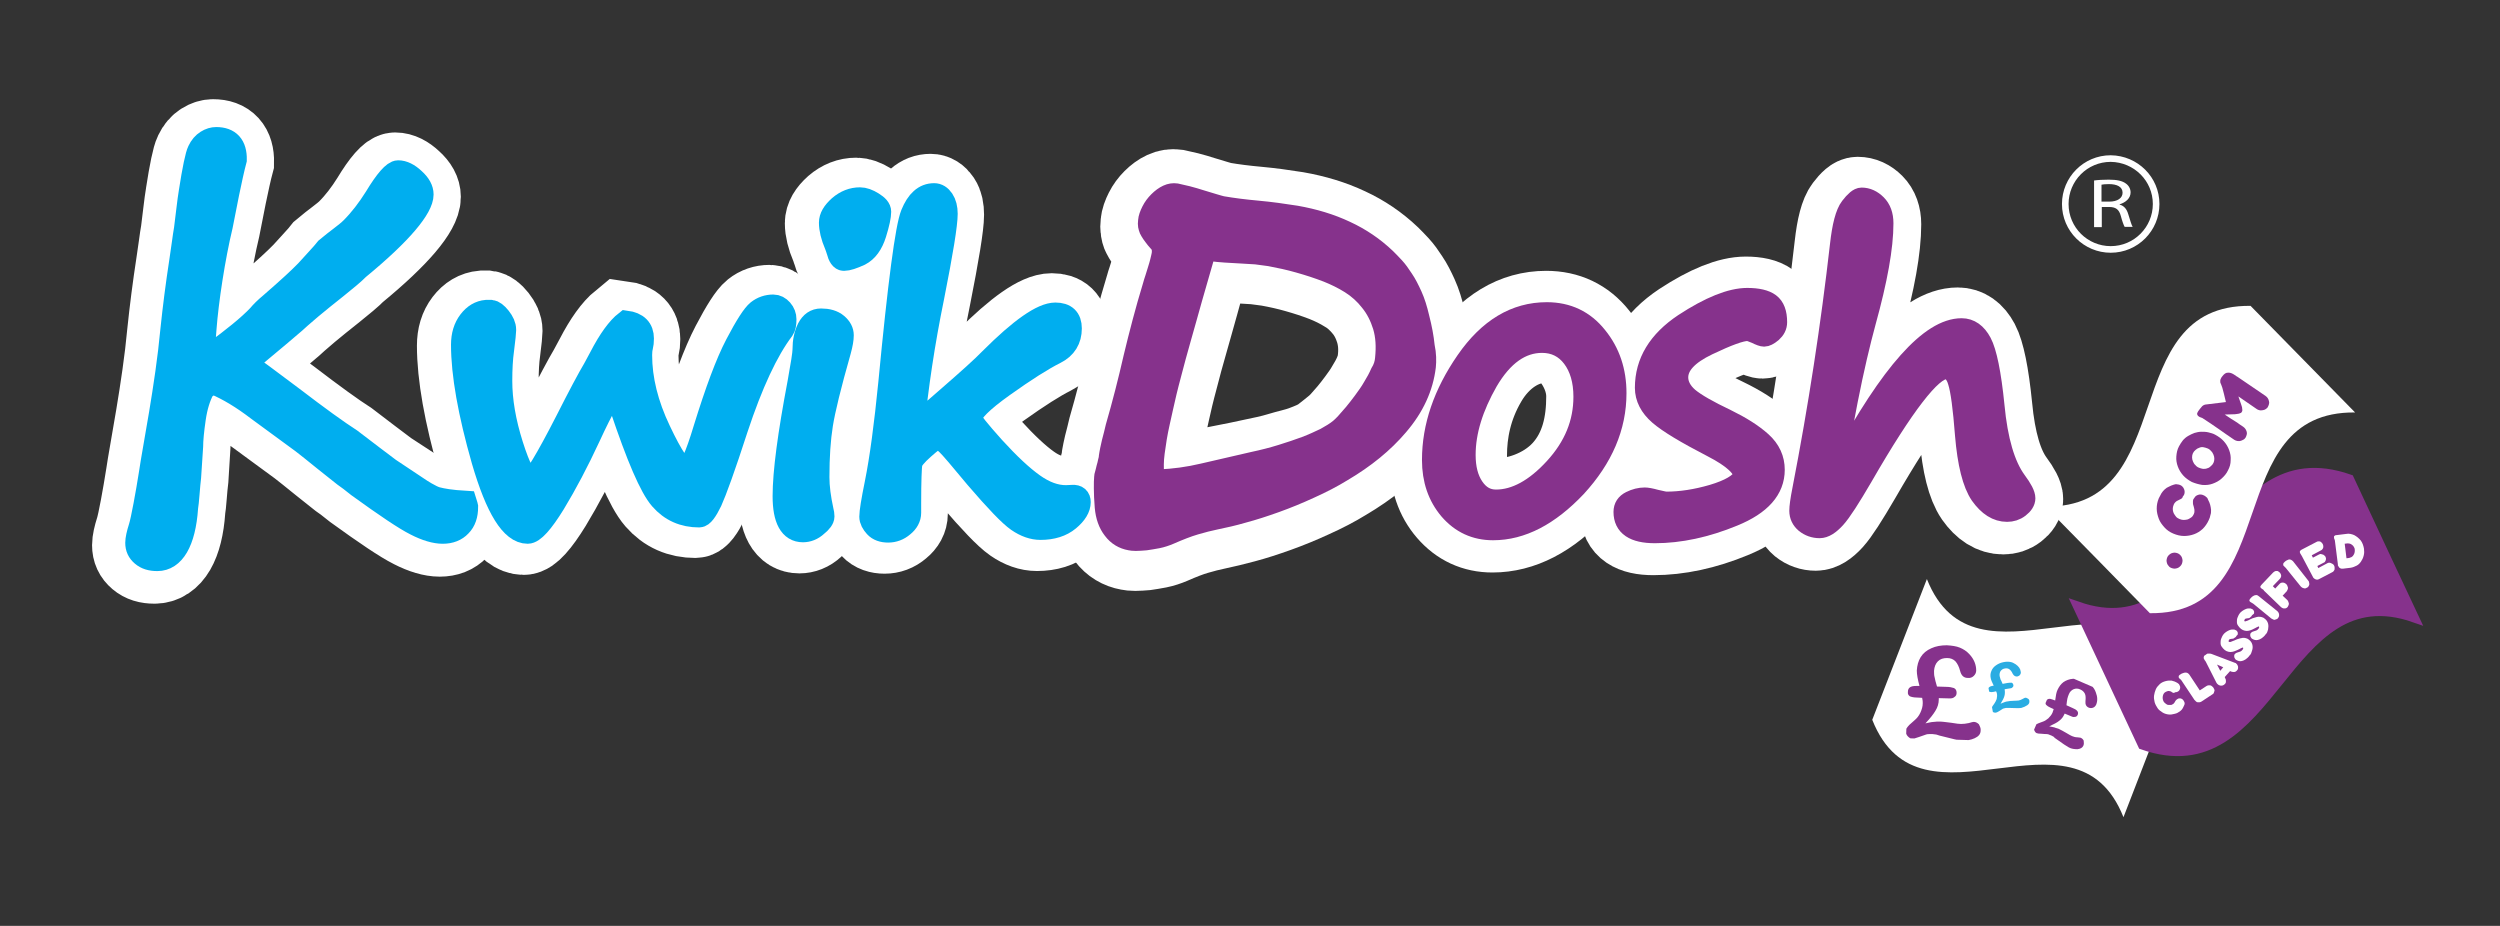
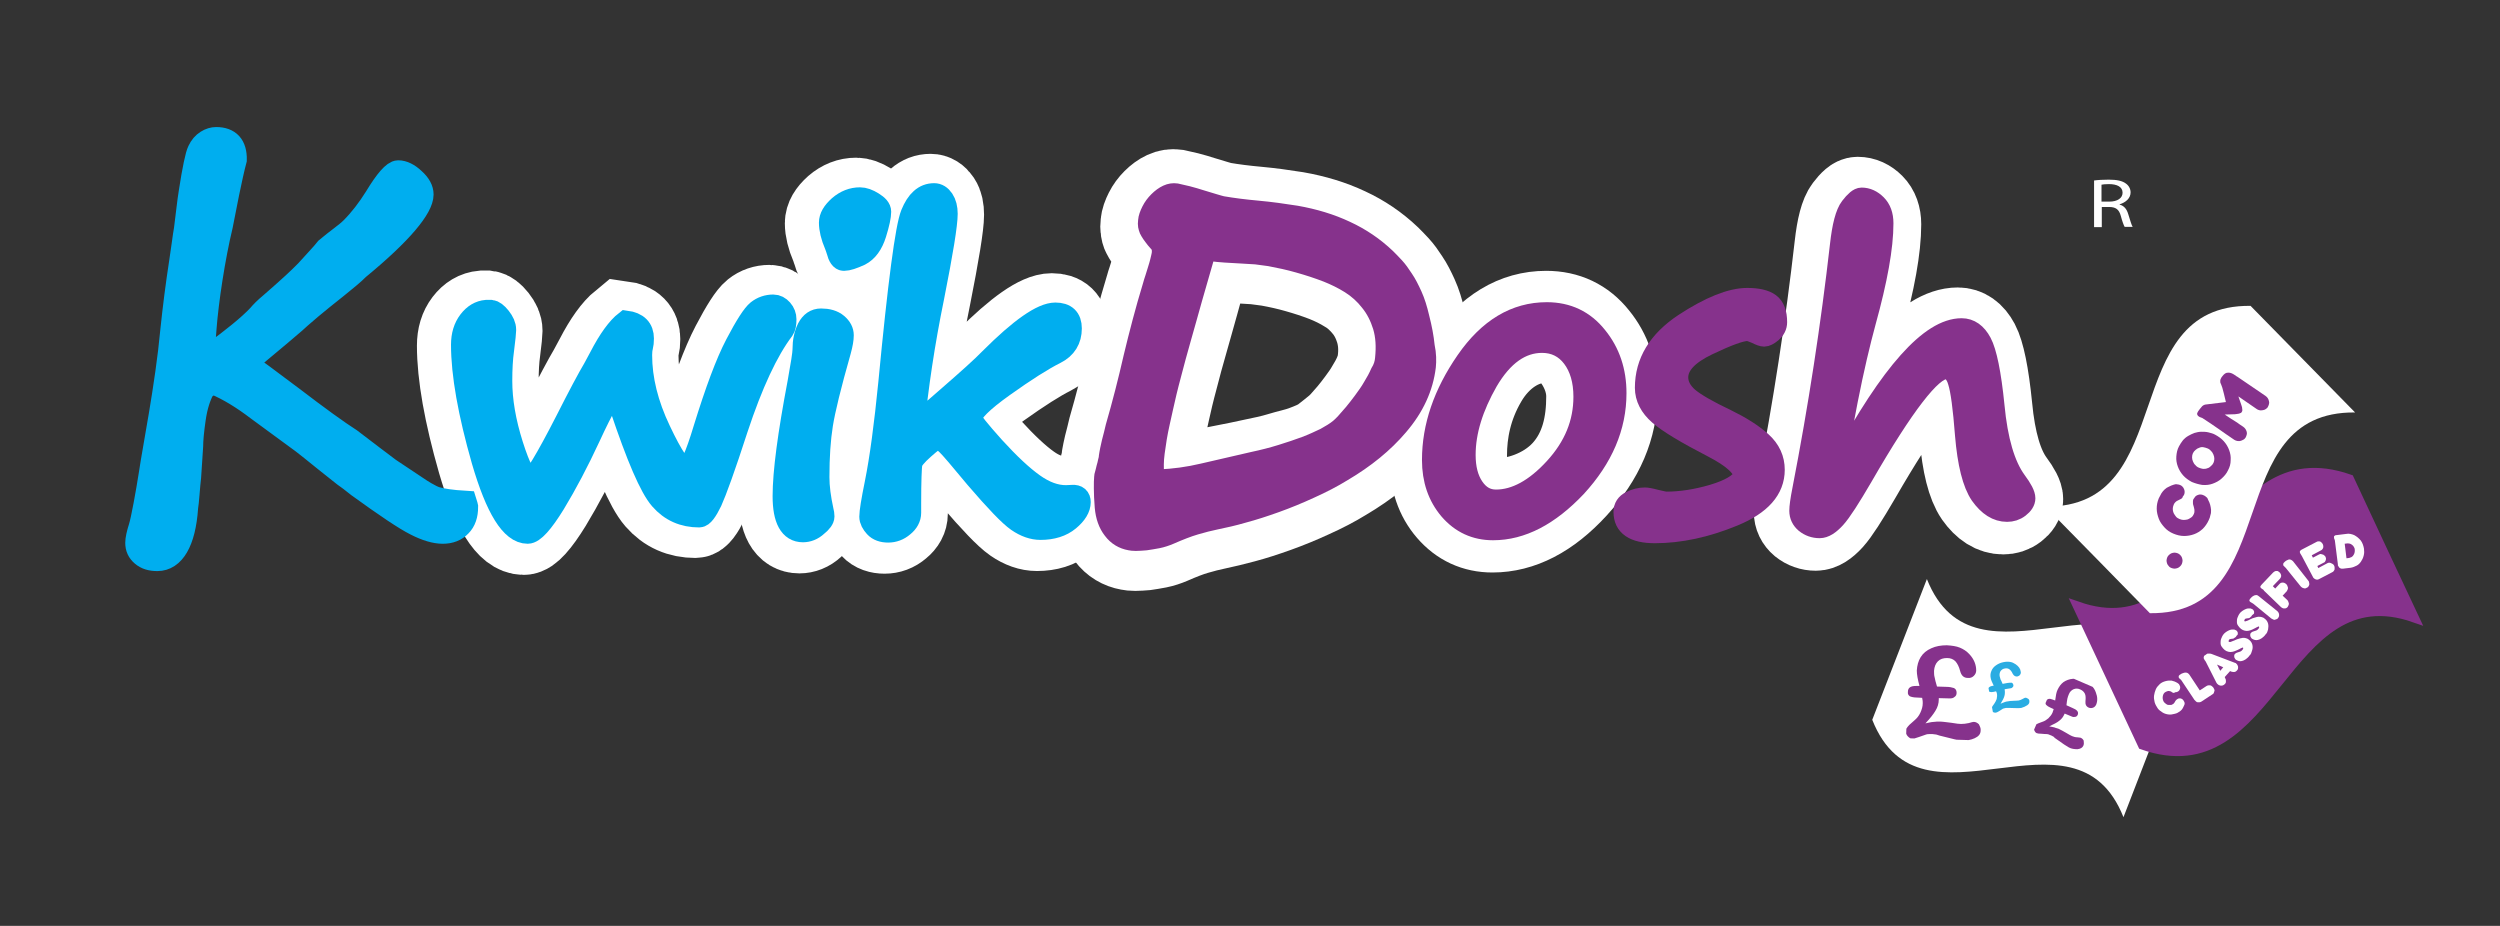
<svg xmlns="http://www.w3.org/2000/svg" xmlns:xlink="http://www.w3.org/1999/xlink" version="1.1" x="0px" y="0px" viewBox="0 0 841.9 311.8" style="enable-background:new 0 0 841.9 311.8;" xml:space="preserve">
  <rect x="0" y="0" width="841.9" height="311.8" fill="#333333" stroke="none" />
  <style type="text/css">
	.st0{fill:#FFFFFF;stroke:#FFFFFF;stroke-width:27.99;stroke-miterlimit:10;}
	.st1{fill:#00AEEF;stroke:#00AEEF;stroke-width:7.634;stroke-miterlimit:10;}
	.st2{fill:#86328C;stroke:#86328C;stroke-width:6.671;stroke-miterlimit:10;}
	.st3{fill:#86328C;stroke:#86328C;stroke-width:3.066;stroke-miterlimit:10;}
	.st4{fill:#FFFFFF;}
	.st5{fill:none;stroke:#FFFFFF;stroke-width:2.224;stroke-miterlimit:10;}
	.st6{clip-path:url(#SVGID_2_);fill:#86328C;}
	.st7{clip-path:url(#SVGID_4_);fill:#2AACE2;}
	.st8{clip-path:url(#SVGID_6_);fill:#86328C;}
	.st9{fill:#86328C;}
</style>
  <g id="Layer_2">
</g>
  <g id="Layer_1">
-     <path class="st0" d="M155.8,169.9c-5-0.3-7.8-0.8-9.7-1.3c-1.9-0.5-4.9-2.4-9.4-5.3c-1-0.7-2.2-1.4-3.5-2.2l0.1,0   c-1.7-1.1-16.2-12.2-16.2-12.2c-4.5-2.9-11-7.6-19.5-14.1c-8.1-6.1-13.4-10-15.8-11.7c9.4-7.8,14.8-12.4,16.3-13.7   c0.8-0.8,2.7-2.4,5.6-4.9c4.7-4,13-10.2,16-13.3l0,0c14.6-12,21.5-20.5,21.5-24.9c0-1.7-0.9-3.4-2.8-5.1c-1.8-1.7-3.6-2.6-5.3-2.6   c-1.5,0-4.1,2.9-7.6,8.7c-2.5,4-5.2,7.5-8.1,10.4c-1.9,1.9-5.1,4-8.4,6.8c-1.3,1.7-5.5,6.1-6.8,7.6c-2.6,2.7-6.7,6.4-12.1,11.1   c-1.7,1.4-3,2.7-4,3.9c-1.6,1.7-3.8,3.7-6.5,5.9c-2.7,2.2-5.3,4.2-7.6,5.8c-2.3,1.7-3.7,2.6-4.2,2.8c-0.4,0.2-0.7,0.2-0.7,0.1   c0-0.2,0-0.3,0-0.5c0.4-3.2,0.8-6.5,1-9.7c0.7-9.4,2.9-23.9,5.5-34.7c1-5.2,3.2-16.6,4.7-22.2c0.1-4.8-2.1-7.2-6.5-7.2   c-1,0-2.1,0.3-3.2,1c-1.1,0.7-2,1.7-2.7,3.2c-0.7,1.4-1.7,6.1-2.9,13.9c-0.4,2.1-1.3,10.3-1.6,12.4c-0.4,2.1-1.1,7.9-1.6,10.9   c-1.2,7.8-2.2,15.6-3,23.3c-1.7,18.5-6.1,40.3-7.2,48c-1.1,7-2.7,15.8-3.5,18.3c-0.7,2.2-1.1,4-1.1,5.2c0,1.7,0.6,3,1.9,4.1   c1.3,1.1,2.9,1.6,5.1,1.6c5.4,0,9.1-5.9,9.9-17.5c0.3-1.5,0.7-7.9,1-10.2l0,0c0-0.6,0.7-9.7,0.7-10.4c0-2.2,0.3-5.4,0.9-9.4   c0.6-4.1,1.6-7.2,3-9.9c1.6-1.3,2.8-2,3.9-1.8c4.5,1.9,9.3,4.8,14.4,8.7l15,11c1.5,1.1,4.4,3.5,7.4,5.9l0,0l0.5,0.4   c3.2,2.5,6.2,5,7.5,5.9l0.1,0l3.3,2.6c9.4,6.8,15.8,11.1,19.4,12.9c3.5,1.8,6.6,2.7,9.1,2.7c2.5,0,4.5-0.8,5.9-2.3   c1.5-1.5,2.2-3.6,2.2-6.3C156,171.1,156,170.5,155.8,169.9z" />
    <path class="st0" d="M206,132.1c-1.2,0-4.2,5.1-8.9,15.3c-3.9,8.4-7.8,15.8-11.8,22.4c-4,6.5-7,9.8-8.9,9.8   c-5.4,0-10.4-8.1-15.1-24.2c-4.6-16.1-6.9-29.1-6.9-39c0-3.2,0.8-5.8,2.4-7.9c1.6-2.1,3.5-3.2,5.7-3.4c0.3,0,0.9,0,1.6,0   c0.8,0.1,1.8,0.8,2.9,2.2c1.1,1.4,1.7,2.7,1.7,4v0.3c0,0.5-0.2,2.7-0.7,6.6c-0.4,2.8-0.6,6.3-0.6,10.4c0,6.5,1.2,13.7,3.7,21.6   c2.5,7.9,4.6,11.8,6.3,11.8c1.2,0,5.3-6.7,12.1-20c4.3-8.5,7.4-14.3,9.3-17.5l2.1-3.9c3-5.8,5.9-9.8,8.6-12   c3.8,0.5,5.6,2.4,5.6,5.6c0,1.1-0.1,2-0.3,2.8c-0.2,0.8-0.3,1.7-0.3,2.8c0,8.1,2.1,16.6,6.3,25.4c4.2,8.9,7.2,13.3,9,13.3   c1.3,0,3.4-4.6,6.2-13.9c3.9-12.6,7.4-22.1,10.7-28.4c3.3-6.3,5.7-10,7.2-11.2c1.5-1.2,3.3-1.8,5.2-1.8c1.1,0,2,0.5,2.8,1.4   c0.8,0.9,1.2,2,1.2,3.1c0,1.6-0.2,2.7-0.7,3.3c-5.4,7.1-10.6,18.3-15.6,33.4c-4.2,13-7.2,21.2-8.7,24.5c-1.6,3.3-2.9,5-3.9,5   c-5.3,0-9.6-1.9-13-5.8c-3.4-3.9-7.8-14.2-13.4-30.9C207.3,135.3,206.7,133.6,206,132.1z" />
    <path class="st0" d="M274.3,161c0,3.3,0.5,7.1,1.4,11.2c0.2,0.8,0.3,1.4,0.3,2c0,0.8-0.7,1.8-2.2,3c-1.4,1.3-3,1.9-4.6,1.9   c-4.2,0-6.4-3.9-6.4-11.7c0-8.1,1.7-20.8,5-38.2c1.1-6.1,1.7-9.8,1.7-11.2c0-2.8,0.5-5.1,1.5-7.1c1-2,2.4-2.9,4.3-2.9   c2.2,0,4,0.5,5.3,1.6c1.3,1.1,1.9,2.3,1.9,3.6c0,1.3-0.3,3-0.9,5.2c-3.3,11.6-5.3,19.8-6.1,24.8C274.7,148.2,274.3,154.1,274.3,161   z M282.9,87.6c-0.9,0-1.6-1-2.1-3c-0.2-0.6-0.4-1.3-0.7-2c-1.2-2.8-1.8-5.3-1.8-7.4c0-1.8,1-3.5,3.1-5.4c2.1-1.8,4.4-2.7,6.9-2.7   c1.3,0,2.7,0.5,4.3,1.5c1.6,1,2.4,1.9,2.4,2.9c0,1.4-0.5,3.9-1.6,7.4c-1.1,3.5-2.8,5.8-5.1,7C285.9,87,284.1,87.6,282.9,87.6z" />
    <path class="st0" d="M306.2,144.9c0.6-0.7,4.5-4.3,11.8-10.6c6.9-6,11.7-10.4,14.4-13.1c10.1-10.1,17.4-15.2,21.8-15.2   c3.4,0,5.1,1.6,5.1,4.9c0,3.7-1.7,6.5-5.1,8.2c-4.4,2.2-10.2,5.9-17.5,11.1c-7.3,5.2-11,8.9-11,11c0,0.9,2.6,4.2,7.7,9.8   c5.2,5.7,9.6,9.8,13.4,12.5c3.8,2.7,7.4,4,11,4l2.2-0.1c1.5-0.1,2.3,0.6,2.3,2c0,1.9-1.2,3.9-3.6,5.9c-2.4,2-5.6,3-9.5,3   c-2.5,0-5.1-0.9-7.7-2.7c-2.6-1.8-7.2-6.6-13.9-14.4c-5.3-6.4-8.6-10.3-9.9-11.5c-1.3-1.2-2.4-1.9-3.3-1.9c-0.5,0-2,1.1-4.6,3.4   c-2.6,2.3-4,4-4.2,5.2c-0.2,1.2-0.4,5.7-0.4,13.5v3.1c0,1.6-0.8,3.1-2.3,4.3c-1.5,1.3-3.2,1.9-5,1.9c-1.8,0-3.3-0.5-4.3-1.6   c-1-1.1-1.6-2.2-1.6-3.3c0-1.6,0.6-5.3,1.8-11.2c1.7-8.4,3.2-19.8,4.6-33.9c3.2-33.5,5.7-52.4,7.5-56.8c1.8-4.4,4.2-6.6,7.5-6.6   c1.1,0,2.1,0.6,2.9,1.8c0.8,1.2,1.1,2.8,1.1,4.7c0,3.5-1.5,12.8-4.5,27.9C309.7,115.8,307.5,130.5,306.2,144.9z" />
    <path class="st0" d="M502.6,178.8c-6,0-10.9-2.3-14.8-6.8c-3.9-4.5-5.8-10.2-5.8-16.9c0-11.3,3.8-22.4,11.4-33.4   c7.6-11,16.7-16.5,27.3-16.5c7,0,12.7,2.7,17,8.1c4.4,5.4,6.5,11.8,6.5,19.2c0,11.4-4.5,21.9-13.5,31.7   C521.7,174,512.3,178.8,502.6,178.8z M493.5,153.4c0,4.4,0.9,8,2.8,10.8c1.9,2.8,4.3,4.2,7.4,4.2c6.5,0,16.1-2.6,22.7-9.7   c6.6-7.2,8.3-16.4,8.3-25.2c0-5.4-2.4-10.2-5-13.5c-2.5-3.3-5.5-5-9.8-5c-7,0-14.7,4.6-19.7,13.2   C495.1,136.9,493.5,145.6,493.5,153.4z" />
-     <path class="st0" d="M586.6,160.5c0-2.8-3.5-6.1-10.5-9.7c-8.9-4.6-14.9-8.2-18-10.9c-3.1-2.7-4.7-5.8-4.7-9.2   c0-8.7,4.4-15.9,13.1-21.7c8.7-5.7,15.9-8.6,21.4-8.6c3.5,0,6.1,0.6,7.7,1.8c1.6,1.2,2.4,3.3,2.4,6.4c0,1.4-0.6,2.5-1.7,3.5   c-1.2,1-2.1,1.4-2.7,1.4c-0.5,0-1.4-0.3-2.8-1c-1.4-0.6-2.3-0.9-2.8-0.9c-2.2,0-6.6,1.6-13.3,4.8c-6.7,3.2-10,6.8-10,10.8   c0,2.4,1.2,4.7,3.5,6.7c2.4,2,6.6,4.4,12.7,7.3c5,2.4,8.9,4.9,11.9,7.6c3,2.7,4.4,5.8,4.4,9.5c0,6.7-4.6,11.9-13.9,15.7   c-9.2,3.8-18.1,5.7-26.5,5.7c-7.1,0-10.6-2.4-10.6-7.2c0-1.7,0.8-2.9,2.4-3.7c1.6-0.8,3.2-1.2,4.8-1.2c0.7,0,1.9,0.2,3.7,0.7   c1.8,0.4,3,0.7,3.5,0.7c4.9,0,10.1-0.8,15.6-2.4C581.8,164.9,585.2,162.9,586.6,160.5z" />
    <path class="st0" d="M619,155.9c16.3-30.1,29.7-45.1,40.3-45.1c2.8,0,5.1,1.6,6.8,4.8c1.7,3.2,3.2,10.3,4.3,21.3   c1.1,11.7,3.6,20.1,7.4,25.3c2,2.7,3,4.6,3,5.9c0,1.1-0.7,2.2-2,3.2c-1.3,1-2.7,1.4-4.2,1.4c-3.4,0-6.4-1.9-9.1-5.7   c-2.6-3.8-4.3-10.6-5.1-20.2c-0.7-9.1-1.5-15.1-2.4-17.9c-0.8-2.8-2.2-4.2-4.1-4.2c-4.6,0-13.9,12-27.8,36.1   c-4.2,7.2-7.2,11.9-9.2,14.1c-2,2.2-3.8,3.3-5.4,3.3c-1.9,0-3.5-0.6-4.9-1.7c-1.3-1.1-2-2.5-2-4.2c0-1.2,0.3-3.6,1-7.1   c5.4-27.8,9.6-55.3,12.7-82.5c0.7-6.3,1.8-10.6,3.4-12.7c1.6-2.1,2.8-3.2,3.9-3.2c1.9,0,3.6,0.8,5.1,2.3c1.5,1.5,2.3,3.7,2.3,6.4   c0,8.1-2,19.1-5.9,33.2c-1.9,7-4,15.8-6.1,26.5c-2.1,10.7-3.2,17.4-3.2,19.9c0,0.5,0.2,0.8,0.7,0.8H619z" />
    <path class="st0" d="M481.8,124.6c-0.9,7.5-4.1,14.5-9.7,21c-5.1,6-11.5,11.2-19.3,15.8c-3.4,2.1-7.1,4-11.1,5.8   c-3.9,1.8-7.8,3.4-11.7,4.8c-3.9,1.4-7.6,2.6-11,3.5c-3.4,0.9-6.6,1.7-9.5,2.3c-2,0.4-4.3,1-6.7,1.7c-2.4,0.7-5.2,1.8-8.4,3.2   c-1.4,0.6-2.9,1.1-4.4,1.4c-1.5,0.3-2.9,0.5-4.2,0.7c-1.3,0.1-2.5,0.2-3.5,0.2c-1,0-1.7-0.1-2.2-0.2c-2.8-0.5-5.2-1.9-7-4.3   c-1.8-2.3-2.8-5.2-3.1-8.6c-0.2-2.5-0.3-4.7-0.3-6.4c0-1.7,0-3,0.1-3.9c0-0.3,0.1-0.9,0.3-1.5c0.2-0.7,0.3-1.3,0.5-2   c0.2-0.7,0.4-1.4,0.5-2c0.2-0.7,0.3-1.2,0.3-1.6c0.1-0.6,0.2-1.4,0.4-2.3c0.2-0.9,0.4-1.7,0.6-2.7c0.2-0.9,0.5-1.8,0.7-2.7   c0.2-0.9,0.4-1.7,0.6-2.5c2.2-7.6,4.2-15.4,6-23.3c1.9-7.9,4-16,6.5-24.2c0.2-0.8,0.5-1.7,0.8-2.6c0.3-1,0.6-1.9,0.9-2.9   c0.3-1,0.6-1.9,0.8-2.8c0.3-0.9,0.4-1.6,0.5-2.2c0.1-1,0-1.7-0.3-2.1c-0.3-0.4-0.8-0.9-1.3-1.5c-0.6-0.8-1.1-1.4-1.5-2   c-0.4-0.6-0.7-1.1-1-1.7c-0.3-0.5-0.4-1.1-0.5-1.7c-0.1-0.6-0.1-1.3,0-2.1c0.1-1.3,0.6-2.6,1.3-4c0.7-1.4,1.6-2.6,2.7-3.7   c1.1-1.1,2.3-2,3.6-2.6c1.3-0.6,2.6-0.8,4-0.6c1,0.2,2.3,0.5,3.9,0.9c1.6,0.4,3.2,0.9,4.8,1.4c1.6,0.5,3,0.9,4.3,1.3   c1.3,0.4,2.1,0.6,2.5,0.7c3.5,0.6,7.4,1.1,11.8,1.5c4.4,0.4,8.7,1,13.1,1.7c6.2,1.1,11.9,2.8,17.2,5.3c5.2,2.4,9.9,5.6,14,9.5   c0.9,0.9,1.9,1.9,3,3.1c1.1,1.2,2.1,2.6,3.2,4.3c1.1,1.6,2.1,3.6,3.1,5.8c1,2.2,1.8,4.8,2.5,7.8c0.9,3.5,1.5,6.7,1.8,9.7   C482,120,482,122.5,481.8,124.6z M464.4,121.5c0.5-3.9,0.2-7.2-0.7-10.2c-0.9-2.9-2.2-5.5-4-7.7c-1.8-2.2-3.8-4.1-6.2-5.5   c-2.4-1.5-4.9-2.7-7.4-3.7c-3.1-1.2-6.2-2.2-9.4-3.1c-3.1-0.9-6.3-1.6-9.6-2.2c-1.4-0.2-2.9-0.4-4.5-0.6c-1.6-0.1-3.3-0.2-5-0.3   c-1.7-0.1-3.5-0.2-5.2-0.3c-1.8-0.1-3.5-0.3-5.1-0.5c-1.4,4.9-2.8,9.7-4.1,14.6c-1.4,4.9-2.6,9.4-3.8,13.5c-1.2,4.2-2.2,7.8-3,11   c-0.9,3.2-1.4,5.5-1.8,7c-0.8,3.3-1.5,6.7-2.3,10.2c-0.8,3.5-1.3,6.8-1.7,9.8c-0.2,1.5-0.3,2.8-0.3,3.9c0,1.1,0,2.2,0.1,3.2   c4.5-0.2,9.2-0.8,14.3-2c5.1-1.2,10.7-2.1,16.9-3.5c3.3-0.7,6.4-1.3,9.3-2.2c2.9-0.9,5.6-1.4,8-2.3c2.4-0.9,4.9-1.9,6.5-3.1   c2.2-1.7,3.3-2.6,4.4-3.5c0.4-0.3,1-0.9,1.8-1.7c0.8-0.9,1.7-1.9,2.8-3.2c1-1.2,2.1-2.6,3.2-4.1c1.1-1.5,2.2-3,3.1-4.6   c1-1.6,1.8-3.1,2.5-4.7C463.8,124.2,464.3,122.8,464.4,121.5z" />
    <path class="st1" d="M207.3,131.8c-1.2,0-4.2,5.1-8.9,15.3c-3.9,8.4-7.8,15.8-11.8,22.4c-4,6.5-7,9.8-8.9,9.8   c-5.4,0-10.4-8.1-15.1-24.2c-4.6-16.1-6.9-29.1-6.9-39c0-3.2,0.8-5.8,2.4-7.9c1.6-2.1,3.5-3.2,5.7-3.4c0.3,0,0.9,0,1.6,0   c0.8,0.1,1.8,0.8,2.9,2.2c1.1,1.4,1.7,2.7,1.7,4v0.3c0,0.5-0.2,2.7-0.7,6.6c-0.4,2.8-0.6,6.3-0.6,10.4c0,6.5,1.2,13.7,3.7,21.6   c2.5,7.9,4.6,11.8,6.3,11.8c1.2,0,5.3-6.7,12.1-20c4.3-8.5,7.4-14.3,9.3-17.5l2.1-3.9c3-5.8,5.9-9.8,8.6-11.9   c3.8,0.5,5.6,2.4,5.6,5.6c0,1.1-0.1,2-0.3,2.8c-0.2,0.7-0.3,1.7-0.3,2.8c0,8.1,2.1,16.6,6.3,25.4c4.2,8.9,7.2,13.3,9,13.3   c1.3,0,3.4-4.6,6.2-13.9c3.9-12.6,7.4-22.1,10.7-28.4c3.3-6.3,5.7-10,7.2-11.2c1.5-1.2,3.3-1.8,5.2-1.8c1.1,0,2,0.5,2.8,1.4   c0.8,0.9,1.2,2,1.2,3.1c0,1.6-0.2,2.7-0.7,3.4c-5.4,7.1-10.6,18.3-15.6,33.4c-4.2,13-7.2,21.2-8.7,24.5c-1.6,3.3-2.9,5-3.9,5   c-5.3,0-9.6-1.9-13-5.8c-3.4-3.9-7.8-14.2-13.4-30.9C208.5,135,207.9,133.3,207.3,131.8z" />
    <path class="st1" d="M275.5,160.7c0,3.3,0.5,7.1,1.4,11.2c0.2,0.8,0.3,1.4,0.3,2c0,0.8-0.7,1.8-2.2,3c-1.4,1.3-3,1.9-4.6,1.9   c-4.2,0-6.4-3.9-6.4-11.7c0-8.1,1.7-20.8,5-38.2c1.1-6.1,1.7-9.8,1.7-11.2c0-2.8,0.5-5.1,1.5-7.1c1-1.9,2.4-2.9,4.3-2.9   c2.2,0,4,0.5,5.3,1.6c1.3,1.1,1.9,2.3,1.9,3.6s-0.3,3-0.9,5.2c-3.3,11.6-5.3,19.8-6.1,24.8C275.9,147.9,275.5,153.8,275.5,160.7z    M284.2,87.4c-0.9,0-1.6-1-2.1-3c-0.2-0.6-0.4-1.3-0.7-2c-1.2-2.8-1.8-5.3-1.8-7.4c0-1.8,1-3.5,3.1-5.4c2.1-1.8,4.4-2.7,6.9-2.7   c1.3,0,2.7,0.5,4.3,1.5c1.6,1,2.4,1.9,2.4,2.9c0,1.4-0.5,3.9-1.6,7.4c-1.1,3.5-2.8,5.8-5.1,7C287.2,86.8,285.4,87.4,284.2,87.4z" />
    <path class="st1" d="M307.4,144.6c0.6-0.7,4.5-4.3,11.8-10.6c6.9-6,11.7-10.3,14.4-13.1c10.1-10.1,17.4-15.2,21.8-15.2   c3.4,0,5.1,1.6,5.1,4.9c0,3.7-1.7,6.5-5.1,8.2c-4.4,2.2-10.2,5.9-17.5,11.1c-7.3,5.2-11,8.9-11,11c0,0.9,2.6,4.1,7.7,9.8   c5.2,5.7,9.6,9.8,13.4,12.5c3.8,2.7,7.4,4,11,4l2.2-0.1c1.5-0.1,2.3,0.6,2.3,2c0,1.9-1.2,3.9-3.6,5.9c-2.4,2-5.6,3-9.5,3   c-2.5,0-5.1-0.9-7.7-2.7c-2.6-1.8-7.2-6.6-13.9-14.4c-5.3-6.4-8.6-10.3-9.9-11.5c-1.3-1.2-2.4-1.9-3.3-1.9c-0.5,0-2,1.1-4.6,3.4   c-2.6,2.3-4,4-4.2,5.2c-0.2,1.2-0.4,5.7-0.4,13.5v3.1c0,1.6-0.8,3.1-2.3,4.3c-1.5,1.3-3.2,1.9-5,1.9c-1.8,0-3.3-0.5-4.3-1.6   c-1-1.1-1.6-2.2-1.6-3.3c0-1.6,0.6-5.3,1.8-11.2c1.7-8.4,3.2-19.8,4.6-33.9c3.2-33.5,5.7-52.4,7.5-56.8c1.8-4.4,4.2-6.6,7.5-6.6   c1.1,0,2.1,0.6,2.9,1.8c0.8,1.2,1.2,2.8,1.2,4.7c0,3.5-1.5,12.8-4.5,27.9C311,115.5,308.8,130.3,307.4,144.6z" />
    <path class="st2" d="M502.8,178.6c-6,0-10.9-2.3-14.8-6.8c-3.9-4.6-5.8-10.2-5.8-16.9c0-11.3,3.8-22.4,11.4-33.4   c7.6-11,16.7-16.4,27.3-16.4c7,0,12.7,2.7,17,8.1c4.4,5.4,6.5,11.8,6.5,19.2c0,11.4-4.5,21.9-13.5,31.7   C521.8,173.7,512.5,178.6,502.8,178.6z M493.6,153.2c0,4.4,0.9,8,2.8,10.8c1.9,2.8,4.3,4.2,7.4,4.2c6.5,0,13.1-3.6,19.6-10.7   c6.6-7.2,9.8-15.1,9.8-23.9c0-5.4-1.3-9.8-3.8-13.1c-2.5-3.3-5.9-5-10.1-5c-7,0-13.1,4.3-18.2,13   C496.2,137.1,493.6,145.3,493.6,153.2z" />
    <path class="st2" d="M587.1,160.4c0-2.8-3.5-6.1-10.5-9.7c-8.9-4.6-14.9-8.2-18-10.9c-3.1-2.7-4.7-5.8-4.7-9.2   c0-8.7,4.4-15.9,13.1-21.7c8.7-5.7,15.9-8.6,21.4-8.6c3.5,0,6.1,0.6,7.7,1.8c1.6,1.2,2.4,3.3,2.4,6.4c0,1.4-0.6,2.5-1.7,3.5   c-1.2,1-2.1,1.4-2.7,1.4c-0.5,0-1.4-0.3-2.8-1c-1.4-0.6-2.3-0.9-2.8-0.9c-2.2,0-6.6,1.6-13.3,4.8c-6.7,3.2-10,6.8-10,10.8   c0,2.4,1.2,4.7,3.5,6.7c2.4,2,6.6,4.4,12.7,7.3c4.9,2.4,8.9,4.9,11.9,7.6c3,2.7,4.4,5.9,4.4,9.5c0,6.7-4.6,11.9-13.9,15.7   c-9.2,3.8-18.1,5.7-26.5,5.7c-7.1,0-10.6-2.4-10.6-7.2c0-1.7,0.8-2.9,2.4-3.7c1.6-0.8,3.2-1.2,4.8-1.2c0.7,0,1.9,0.2,3.7,0.7   c1.8,0.4,3,0.7,3.5,0.7c4.9,0,10.1-0.8,15.6-2.4C582.4,164.8,585.8,162.8,587.1,160.4z" />
    <path class="st2" d="M620.3,155.6c16.3-30.1,29.7-45.1,40.3-45.1c2.8,0,5.1,1.6,6.8,4.8c1.7,3.2,3.2,10.3,4.3,21.3   c1.1,11.7,3.6,20.1,7.4,25.3c2,2.7,3,4.6,3,5.9c0,1.1-0.7,2.2-2,3.2c-1.3,1-2.7,1.4-4.2,1.4c-3.4,0-6.4-1.9-9.1-5.7   c-2.6-3.8-4.3-10.6-5.1-20.2c-0.7-9.1-1.5-15.1-2.4-17.9c-0.8-2.8-2.2-4.2-4.1-4.2c-4.6,0-13.9,12-27.8,36.1   c-4.2,7.2-7.2,11.9-9.2,14.1c-2,2.2-3.8,3.3-5.4,3.3c-1.9,0-3.5-0.6-4.9-1.7c-1.3-1.1-2-2.5-2-4.2c0-1.2,0.3-3.6,1-7.1   c5.4-27.8,9.6-55.3,12.7-82.5c0.7-6.3,1.8-10.6,3.4-12.7c1.6-2.1,2.9-3.2,3.9-3.2c1.9,0,3.6,0.8,5.1,2.3c1.5,1.5,2.3,3.6,2.3,6.4   c0,8.1-2,19.1-5.9,33.2c-1.9,7-4,15.8-6.1,26.5c-2.1,10.7-3.2,17.4-3.2,19.9c0,0.5,0.2,0.8,0.7,0.8H620.3z" />
    <path class="st3" d="M482,123.6c-0.9,7.5-4.1,14.5-9.7,21c-5.1,6-11.5,11.2-19.3,15.8c-3.4,2.1-7.1,4-11.1,5.8   c-3.9,1.8-7.8,3.4-11.7,4.8c-3.9,1.4-7.6,2.6-11,3.5c-3.4,1-6.6,1.7-9.5,2.3c-2,0.4-4.3,1-6.7,1.7c-2.4,0.7-5.2,1.8-8.4,3.2   c-1.4,0.6-2.9,1.1-4.4,1.4c-1.5,0.3-2.9,0.5-4.2,0.7c-1.3,0.1-2.5,0.2-3.5,0.2c-1,0-1.7-0.1-2.2-0.2c-2.8-0.5-5.2-1.9-7-4.3   c-1.8-2.3-2.8-5.2-3.1-8.6c-0.2-2.5-0.3-4.7-0.3-6.4c0-1.7,0-3,0.1-3.9c0-0.4,0.1-0.9,0.3-1.5c0.2-0.6,0.3-1.3,0.5-2   c0.2-0.7,0.4-1.4,0.5-2c0.2-0.7,0.3-1.2,0.3-1.6c0.1-0.6,0.2-1.4,0.4-2.3c0.2-0.9,0.4-1.7,0.6-2.7c0.2-0.9,0.5-1.8,0.7-2.7   c0.2-0.9,0.4-1.7,0.6-2.5c2.2-7.6,4.2-15.4,6-23.3c1.9-7.9,4-16,6.5-24.2c0.2-0.8,0.5-1.7,0.8-2.6c0.3-1,0.6-1.9,0.9-2.9   c0.3-1,0.6-1.9,0.8-2.8c0.2-0.9,0.4-1.6,0.5-2.2c0.1-1,0-1.7-0.3-2.1c-0.3-0.4-0.8-0.9-1.3-1.5c-0.6-0.8-1.1-1.4-1.5-2   c-0.4-0.6-0.7-1.1-1-1.7c-0.2-0.5-0.4-1.1-0.5-1.7c-0.1-0.6-0.1-1.3,0-2.1c0.1-1.3,0.6-2.6,1.3-4c0.7-1.4,1.6-2.6,2.7-3.7   c1.1-1.1,2.3-2,3.6-2.6c1.3-0.6,2.6-0.8,4-0.6c1,0.2,2.3,0.5,3.9,0.9c1.6,0.4,3.2,0.9,4.8,1.4c1.6,0.5,3,0.9,4.3,1.3   c1.3,0.4,2.1,0.6,2.5,0.7c3.5,0.6,7.4,1.1,11.8,1.5c4.4,0.4,8.7,1,13.1,1.7c6.2,1.1,11.9,2.8,17.2,5.3c5.2,2.4,9.9,5.6,14,9.5   c0.9,0.9,1.9,1.9,3,3.1c1.1,1.2,2.1,2.6,3.2,4.3c1.1,1.6,2.1,3.6,3.1,5.8c1,2.2,1.8,4.8,2.5,7.8c0.9,3.5,1.5,6.7,1.8,9.7   C482.2,119.1,482.2,121.6,482,123.6z M464.6,120.6c0.4-3.9,0.2-7.2-0.7-10.2c-0.9-2.9-2.2-5.5-4-7.7c-1.7-2.2-3.8-4.1-6.2-5.6   c-2.4-1.5-4.9-2.7-7.4-3.7c-3.1-1.2-6.2-2.2-9.4-3.1c-3.1-0.9-6.4-1.6-9.6-2.2c-1.4-0.2-2.9-0.4-4.5-0.6c-1.6-0.1-3.3-0.2-5-0.3   c-1.7-0.1-3.5-0.2-5.2-0.3c-1.8-0.1-3.5-0.3-5.1-0.5c-1.4,4.9-2.8,9.7-4.2,14.6c-1.4,4.9-2.6,9.4-3.8,13.5c-1.2,4.2-2.2,7.9-3,11   c-0.9,3.2-1.4,5.5-1.8,7c-0.8,3.3-1.5,6.7-2.3,10.2c-0.8,3.5-1.3,6.8-1.7,9.8c-0.2,1.5-0.3,2.8-0.3,3.9c0,1.1,0,2.2,0.1,3.2   c4.5-0.2,9.3-0.8,14.3-2c5.1-1.2,10.7-2.5,16.9-3.9c3.3-0.7,6.4-1.5,9.3-2.4c2.9-0.9,5.6-1.8,8-2.7c2.4-0.9,4.5-1.9,6.4-2.8   c1.8-1,3.3-1.9,4.4-2.8c0.4-0.3,1-0.9,1.8-1.7c0.8-0.9,1.7-1.9,2.8-3.2c1-1.2,2.1-2.6,3.2-4.1c1.1-1.5,2.2-3,3.1-4.6   c1-1.6,1.8-3.1,2.5-4.7C464.1,123.3,464.5,121.9,464.6,120.6z" />
    <path class="st1" d="M156.8,169.1c-5-0.3-7.8-0.8-9.7-1.3c-1.9-0.5-4.9-2.4-9.4-5.3c-1-0.7-2.2-1.4-3.5-2.2l0.1,0   c-1.7-1.1-16.2-12.2-16.2-12.2c-4.5-2.9-11-7.6-19.5-14.1c-8.1-6.1-13.4-10-15.8-11.7c9.4-7.8,14.8-12.4,16.3-13.7   c0.8-0.8,2.7-2.4,5.6-4.9c4.7-4,13-10.2,16-13.3l0,0c14.6-12,21.5-20.5,21.5-24.9c0-1.7-0.9-3.4-2.8-5.1c-1.8-1.7-3.6-2.6-5.3-2.6   c-1.5,0-4.1,2.9-7.6,8.7c-2.5,4-5.2,7.5-8.1,10.4c-1.9,1.9-5.1,4-8.4,6.8c-1.3,1.7-5.5,6.1-6.8,7.6c-2.6,2.7-6.7,6.4-12.1,11.1   c-1.7,1.4-3,2.7-4,3.9c-1.6,1.7-3.8,3.7-6.5,5.9c-2.7,2.2-5.3,4.2-7.6,5.8c-2.3,1.7-3.7,2.6-4.2,2.8c-0.4,0.2-0.7,0.2-0.7,0.1   c0-0.2,0-0.3,0-0.5c0.4-3.2,0.8-6.5,1-9.7c0.7-9.3,2.9-23.9,5.5-34.7c1-5.2,3.2-16.6,4.7-22.2c0.1-4.8-2.1-7.2-6.5-7.2   c-1,0-2.1,0.3-3.2,1c-1.1,0.7-2,1.7-2.7,3.2c-0.7,1.4-1.7,6.1-2.9,13.9c-0.4,2.1-1.3,10.3-1.6,12.4c-0.4,2.1-1.1,7.9-1.6,10.9   c-1.2,7.8-2.2,15.6-3,23.3c-1.7,18.5-6.1,40.3-7.2,48c-1.1,7-2.7,15.8-3.5,18.3c-0.7,2.2-1.1,4-1.1,5.2c0,1.7,0.6,3,1.9,4.1   c1.3,1.1,2.9,1.6,5.1,1.6c5.4,0,9.1-5.9,9.9-17.5c0.3-1.5,0.7-7.9,1-10.2l0,0c0-0.6,0.7-9.7,0.7-10.4c0-2.2,0.3-5.4,0.9-9.5   c0.6-4.1,1.6-7.2,3-9.9c1.6-1.3,2.8-2,3.9-1.8c4.5,1.9,9.3,4.8,14.4,8.7l15,11c1.5,1.1,4.4,3.5,7.4,5.9l0,0l0.5,0.4   c3.2,2.5,6.2,5,7.5,5.9l0.1,0l3.3,2.6c9.4,6.8,15.8,11.1,19.4,12.9c3.5,1.8,6.6,2.7,9.1,2.7c2.5,0,4.5-0.8,5.9-2.3   c1.5-1.5,2.2-3.6,2.2-6.3C157.1,170.3,157,169.7,156.8,169.1z" />
    <path class="st4" d="M715.1,275.2c-16.4-41.3-68.2,8.5-84.6-32.8c6.1-15.8,12.3-31.6,18.4-47.4c16.4,41.3,68.2-8.5,84.6,32.8   C727.3,243.6,721.2,259.4,715.1,275.2z" />
-     <path class="st5" d="M726.1,68.7c0,8.4-6.8,15.3-15.3,15.3c-8.4,0-15.3-6.8-15.3-15.3c0-8.4,6.8-15.3,15.3-15.3   C719.3,53.5,726.1,60.3,726.1,68.7z" />
    <g>
      <path class="st4" d="M705.1,60.8c1.3-0.2,3.2-0.3,5-0.3c2.8,0,4.6,0.4,5.8,1.3c1,0.7,1.6,1.8,1.6,3c0,2-1.7,3.4-3.7,4v0.1    c1.5,0.4,2.4,1.5,2.9,3.2c0.7,2.2,1.1,3.7,1.5,4.3h-2.7c-0.3-0.5-0.8-1.8-1.3-3.7c-0.6-2.2-1.7-3-4-3h-2.4v6.8h-2.6V60.8z     M707.7,67.9h2.6c2.8,0,4.5-1.2,4.5-3c0-2-1.9-2.9-4.6-2.9c-1.2,0-2.1,0.1-2.5,0.2V67.9z" />
    </g>
    <g>
      <g>
        <defs>
          <rect id="SVGID_1_" x="639.4" y="220.4" transform="matrix(2.994504e-02 -1 1 2.994504e-02 402.341 881.399)" width="31.8" height="26.1" />
        </defs>
        <clipPath id="SVGID_2_">
          <use xlink:href="#SVGID_1_" style="overflow:visible;" />
        </clipPath>
        <path class="st6" d="M667,246c0,1.2-0.7,2-2,2.6c-1.3,0.6-2.7,0.8-4.2,0.8c-0.9,0-3.5-0.6-7.7-1.7c-0.1,0-0.3-0.1-0.6-0.2     c-0.3-0.1-0.6-0.2-1-0.2c-0.4-0.1-0.9-0.1-1.4-0.1c-0.6,0-1.1,0-1.6,0.2c-0.5,0.2-1.2,0.4-2.3,0.8c-1.1,0.4-1.9,0.6-2.2,0.6     c-0.5,0-1-0.3-1.5-0.8c-0.5-0.5-0.7-1.1-0.7-1.9c0-0.3,0.1-0.6,0.3-0.9c0.2-0.3,0.5-0.7,0.9-1.1c0.4-0.4,1-0.9,1.8-1.6     c0.7-0.6,1.4-1.4,1.9-2.5c0.5-1.1,0.8-2.1,0.8-3.2c0-0.4,0-1-0.2-1.8l-1.8-0.1c-1,0-1.8-0.2-2.3-0.4c-0.5-0.3-0.8-0.8-0.7-1.5     c0-1.4,0.9-2,2.7-2l1.2,0c-0.6-2.2-0.9-3.9-0.9-5.2c0.1-1.7,0.5-3.2,1.3-4.5c0.8-1.3,2-2.3,3.6-3c1.5-0.7,3.3-1,5.2-1     c1.7,0.1,3.2,0.3,4.4,0.8c1.2,0.5,2.3,1.2,3.2,2.2c1.6,1.7,2.3,3.6,2.3,5.5c0,0.7-0.3,1.3-0.8,1.8c-0.5,0.5-1.2,0.8-2,0.7     c-1.4,0-2.2-0.8-2.6-2.3c-0.4-1.5-0.9-2.5-1.6-3.3c-0.7-0.7-1.6-1.1-2.8-1.1c-1.3,0-2.3,0.3-3.1,1.1c-0.8,0.8-1.2,1.9-1.3,3.2     c0,0.8,0,1.5,0.2,2.2c0.1,0.7,0.4,1.7,0.8,3.1l3.1,0.1c1.1,0,2,0.2,2.6,0.4c0.6,0.3,0.9,0.8,0.9,1.6c0,0.6-0.2,1.1-0.7,1.4     c-0.4,0.4-1,0.5-1.6,0.5l-3.7-0.1l0,0.4c0,1.4-0.4,2.7-1.1,3.8c-0.7,1.2-1.8,2.6-3.4,4.3c0.5-0.1,0.9-0.2,1.4-0.3     c0.5-0.1,1-0.2,1.5-0.2c0.6-0.1,1.2-0.1,1.9-0.1c0.9,0,2.2,0.2,3.9,0.4c1.7,0.3,2.8,0.4,3.3,0.4c0.8,0,1.7-0.1,2.6-0.3     c0.9-0.3,1.5-0.4,1.7-0.4c0.6,0,1.2,0.3,1.7,0.8C666.8,244.7,667.1,245.3,667,246L667,246z M667,246" />
      </g>
    </g>
    <g>
      <g>
        <defs>
          <rect id="SVGID_3_" x="669.4" y="222.7" transform="matrix(0.984 -0.18 0.18 0.984 -30.523 125.442)" width="13.5" height="16.4" />
        </defs>
        <clipPath id="SVGID_4_">
          <use xlink:href="#SVGID_3_" style="overflow:visible;" />
        </clipPath>
        <path class="st7" d="M683.4,236c0.1,0.6-0.1,1.1-0.7,1.5c-0.6,0.4-1.3,0.7-2,0.9c-0.5,0.1-1.8,0.1-4.1,0c-0.1,0-0.2,0-0.3,0     c-0.1,0-0.3,0-0.5,0c-0.2,0-0.4,0-0.7,0.1c-0.3,0.1-0.6,0.1-0.8,0.3c-0.2,0.1-0.6,0.4-1.1,0.7c-0.5,0.3-0.9,0.5-1.1,0.5     c-0.3,0-0.6,0-0.9-0.2c-0.3-0.2-0.5-0.5-0.6-0.9c0-0.1,0-0.3,0.1-0.5c0.1-0.2,0.2-0.4,0.3-0.6c0.2-0.2,0.4-0.6,0.7-1     c0.3-0.4,0.5-0.9,0.7-1.4c0.1-0.6,0.2-1.2,0.1-1.7c0-0.2-0.1-0.5-0.3-0.9l-0.9,0.2c-0.5,0.1-0.9,0.1-1.2,0     c-0.3-0.1-0.5-0.3-0.5-0.7c-0.1-0.7,0.3-1.1,1.2-1.3l0.6-0.1c-0.5-1-0.9-1.9-1-2.5c-0.2-0.9-0.1-1.7,0.2-2.4     c0.3-0.8,0.8-1.4,1.5-1.9c0.7-0.5,1.5-0.9,2.5-1.1c0.9-0.2,1.6-0.2,2.3-0.1c0.7,0.1,1.3,0.4,1.9,0.8c1,0.7,1.6,1.5,1.7,2.5     c0.1,0.3,0,0.7-0.2,1c-0.2,0.3-0.5,0.5-0.9,0.6c-0.7,0.1-1.2-0.2-1.6-0.9c-0.3-0.7-0.7-1.2-1.1-1.5c-0.4-0.3-0.9-0.4-1.5-0.3     c-0.7,0.1-1.1,0.4-1.5,0.9c-0.3,0.5-0.4,1.1-0.3,1.7c0.1,0.4,0.2,0.8,0.3,1.1c0.2,0.3,0.4,0.8,0.7,1.5l1.6-0.3     c0.6-0.1,1-0.1,1.4-0.1c0.3,0.1,0.5,0.3,0.6,0.7c0.1,0.3,0,0.6-0.2,0.8c-0.2,0.2-0.4,0.4-0.8,0.4l-1.9,0.3l0,0.2     c0.1,0.7,0.1,1.4-0.1,2.1c-0.2,0.7-0.6,1.5-1.3,2.6c0.2-0.1,0.4-0.2,0.7-0.3c0.2-0.1,0.5-0.2,0.8-0.3c0.3-0.1,0.6-0.2,0.9-0.2     c0.5-0.1,1.1-0.2,2-0.2c0.9,0,1.4-0.1,1.7-0.1c0.4-0.1,0.8-0.2,1.3-0.5c0.4-0.2,0.7-0.4,0.8-0.4c0.3-0.1,0.6,0,0.9,0.2     C683.2,235.4,683.4,235.7,683.4,236L683.4,236z M683.4,236" />
      </g>
    </g>
    <g>
      <g>
        <defs>
          <rect id="SVGID_5_" x="686" y="230.7" transform="matrix(0.396 -0.918 0.918 0.396 201.06 785.26)" width="22.3" height="18.3" />
        </defs>
        <clipPath id="SVGID_6_">
          <use xlink:href="#SVGID_5_" style="overflow:visible;" />
        </clipPath>
        <path class="st8" d="M701.6,251.1c-0.3,0.7-1,1.1-2,1.2c-1,0-2-0.1-2.9-0.6c-0.6-0.3-2.1-1.3-4.6-3.1c-0.1,0-0.2-0.1-0.3-0.3     c-0.1-0.1-0.3-0.3-0.6-0.4c-0.2-0.1-0.5-0.3-0.9-0.4c-0.4-0.2-0.7-0.3-1.1-0.3c-0.3,0-0.9,0-1.7-0.1c-0.8,0-1.4-0.1-1.6-0.2     c-0.3-0.1-0.6-0.4-0.8-0.9c-0.2-0.5-0.2-0.9,0-1.4c0.1-0.2,0.2-0.4,0.4-0.5c0.2-0.2,0.5-0.3,0.9-0.5c0.4-0.2,0.9-0.3,1.6-0.6     c0.6-0.2,1.2-0.6,1.8-1.1c0.6-0.6,1.1-1.2,1.4-1.9c0.1-0.2,0.2-0.6,0.4-1.2l-1.1-0.5c-0.7-0.3-1.1-0.6-1.4-0.9     c-0.3-0.3-0.3-0.7-0.1-1.2c0.4-0.9,1.1-1.1,2.3-0.6l0.8,0.3c0.2-1.6,0.4-2.8,0.8-3.6c0.5-1.1,1.2-2,2-2.6c0.9-0.6,1.9-1,3.1-1.1     c1.2-0.1,2.4,0.2,3.6,0.7c1.1,0.5,2,1,2.7,1.6c0.7,0.6,1.2,1.4,1.5,2.3c0.6,1.5,0.6,2.9,0.1,4.1c-0.2,0.4-0.5,0.8-1,1     c-0.5,0.2-1,0.2-1.5,0c-0.9-0.4-1.2-1.1-1.1-2.2c0.1-1,0.1-1.9-0.2-2.5c-0.3-0.6-0.8-1.1-1.5-1.4c-0.8-0.4-1.6-0.4-2.3-0.1     c-0.7,0.3-1.3,0.9-1.6,1.7c-0.2,0.5-0.4,1-0.5,1.5c-0.1,0.5-0.2,1.2-0.3,2.2l2,0.9c0.7,0.3,1.3,0.6,1.6,1     c0.3,0.3,0.4,0.8,0.2,1.3c-0.2,0.4-0.4,0.6-0.8,0.7c-0.4,0.1-0.8,0.1-1.2-0.1l-2.4-1l-0.1,0.2c-0.4,0.9-0.9,1.6-1.7,2.2     c-0.7,0.6-1.9,1.2-3.4,1.9c0.3,0.1,0.7,0.1,1,0.2c0.3,0.1,0.7,0.1,1.1,0.3c0.4,0.1,0.8,0.3,1.2,0.4c0.6,0.3,1.4,0.7,2.4,1.3     c1,0.6,1.7,1,2,1.1c0.5,0.2,1.1,0.4,1.8,0.4c0.7,0.1,1.1,0.1,1.2,0.2c0.4,0.2,0.7,0.5,0.9,0.9     C701.8,250.2,701.8,250.6,701.6,251.1L701.6,251.1z M701.6,251.1" />
      </g>
    </g>
    <path class="st3" d="M699.6,204.1c44.5,15.6,47-58.5,91.6-42.8c8.4,18.1,15.7,33.6,21.9,46.8c-44.5-15.6-47,58.5-91.6,42.8   C714.2,235.3,706.9,219.7,699.6,204.1z" />
    <path class="st4" d="M793.1,138.9c-45.6-0.5-23.6,68.1-69.1,67.6c-11.7-12-23.5-24-35.2-35.9c45.6,0.5,23.6-68.1,69.1-67.6   C769.6,114.9,781.3,126.9,793.1,138.9z" />
    <g>
      <path class="st4" d="M731.6,233.2c-0.1,0-0.2-0.1-0.3-0.2c-0.1-0.1-0.2-0.1-0.4-0.2c-0.1,0-0.3-0.1-0.5-0.1c-0.2,0-0.4,0-0.6,0.1    c-0.3,0.1-0.5,0.2-0.8,0.4c-0.2,0.2-0.4,0.4-0.5,0.7s-0.2,0.6-0.2,0.9c0,0.3,0,0.6,0.1,0.9c0.1,0.3,0.2,0.6,0.4,0.8    c0.2,0.2,0.4,0.4,0.7,0.6c0.2,0.2,0.5,0.3,0.8,0.3c0.3,0,0.6,0,0.9,0c0.2-0.1,0.4-0.2,0.6-0.3c0.1-0.1,0.3-0.2,0.4-0.4    c0.1-0.1,0.2-0.3,0.3-0.5c0.1-0.2,0.2-0.3,0.4-0.5c0.1-0.1,0.2-0.2,0.4-0.3c0.2-0.1,0.3-0.2,0.5-0.2s0.3,0,0.5,0    c0.2,0,0.3,0.1,0.5,0.2c0.4,0.2,0.6,0.6,0.8,1c0.1,0.2,0.1,0.4,0.1,0.6s-0.1,0.4-0.2,0.6c-0.2,0.4-0.3,0.7-0.5,1    c-0.2,0.3-0.4,0.6-0.7,0.8c-0.3,0.2-0.6,0.4-0.9,0.6c-0.3,0.2-0.7,0.3-1.1,0.4c-0.7,0.2-1.4,0.3-2.1,0.2c-0.7-0.1-1.4-0.3-2-0.7    c-0.6-0.4-1.2-0.8-1.6-1.4s-0.8-1.3-1-2c-0.2-0.8-0.3-1.5-0.2-2.3c0.1-0.7,0.3-1.4,0.6-2.1s0.8-1.2,1.3-1.7c0.5-0.5,1.2-0.8,1.9-1    c0.4-0.1,0.8-0.2,1.1-0.2c0.4,0,0.7,0,1,0c0.3,0.1,0.6,0.2,1,0.3c0.3,0.1,0.6,0.3,1,0.5c0.2,0.1,0.3,0.3,0.5,0.4    c0.1,0.2,0.2,0.4,0.3,0.6c0.1,0.2,0.1,0.4,0.1,0.6c0,0.2-0.1,0.5-0.2,0.7c-0.1,0.2-0.2,0.3-0.3,0.4c-0.1,0.1-0.3,0.2-0.5,0.3    c-0.2,0.1-0.4,0.1-0.6,0.1C732.1,233.4,731.9,233.4,731.6,233.2z" />
      <path class="st4" d="M745.4,231.6c0.1,0.2,0.2,0.4,0.3,0.6c0.1,0.2,0.1,0.4,0,0.6s-0.1,0.4-0.2,0.6s-0.2,0.3-0.4,0.4l-3.8,2.5    c-0.2,0.1-0.4,0.2-0.6,0.2c-0.2,0-0.4,0-0.6,0c-0.2,0-0.4-0.1-0.6-0.3s-0.3-0.3-0.5-0.5l-4.4-6.6c-0.1-0.1-0.2-0.3-0.4-0.4    s-0.3-0.3-0.4-0.4c-0.1-0.1-0.1-0.2-0.1-0.3s0-0.2,0-0.3s0.1-0.2,0.2-0.3c0.1-0.1,0.2-0.2,0.4-0.3c0.2-0.2,0.5-0.3,0.8-0.4    c0.3-0.1,0.5-0.2,0.8-0.2c0.2,0,0.5,0,0.7,0.1s0.5,0.3,0.7,0.6l3.5,5.3l2.3-1.5c0.2-0.1,0.4-0.2,0.6-0.2c0.2,0,0.4,0,0.6,0    c0.2,0,0.4,0.1,0.6,0.3S745.3,231.4,745.4,231.6z" />
      <path class="st4" d="M742.8,220.5c0.1-0.1,0.3-0.2,0.4-0.3s0.3-0.1,0.5-0.1c0.2,0,0.3,0,0.5,0c0.2,0,0.4,0.1,0.5,0.1l7.9,3    c0.1,0,0.2,0.1,0.3,0.1c0.1,0.1,0.2,0.1,0.2,0.2c0.2,0.1,0.3,0.3,0.4,0.5s0.2,0.4,0.2,0.6c0,0.3,0,0.6-0.1,0.8    c-0.1,0.2-0.3,0.4-0.5,0.6c-0.2,0.2-0.5,0.3-0.7,0.3c-0.3,0-0.6,0-0.9-0.1l-0.5-0.2l-1.8,2l0.2,0.5c0.2,0.3,0.2,0.6,0.2,1    s-0.1,0.6-0.4,0.9c-0.2,0.2-0.4,0.3-0.6,0.4c-0.2,0.1-0.5,0.1-0.7,0.1c-0.2,0-0.5-0.1-0.7-0.2c-0.2-0.1-0.4-0.3-0.6-0.5    c-0.1-0.1-0.1-0.2-0.2-0.3l-3.6-7.1c-0.1-0.1-0.1-0.2-0.2-0.3c-0.1-0.1-0.2-0.2-0.2-0.3c-0.1-0.1-0.1-0.2-0.2-0.3    c0-0.1-0.1-0.2-0.1-0.4c0-0.1,0.1-0.3,0.1-0.5S742.6,220.7,742.8,220.5z M747.7,225.9l1-1.2l-2.1-0.9L747.7,225.9z" />
      <path class="st4" d="M753,214.4c-0.1,0.1-0.1,0.2-0.2,0.2s-0.2,0.1-0.3,0.2s-0.2,0.1-0.3,0.2c-0.1,0.1-0.3,0.1-0.5,0.1    c-0.2,0-0.4,0.1-0.6,0.1c-0.2,0-0.3,0.1-0.4,0.2c0,0-0.1,0.1-0.1,0.2c0,0.1-0.1,0.1-0.1,0.2c0,0.1,0,0.1,0,0.2    c0,0.1,0,0.1,0.1,0.1c0.1,0.1,0.2,0.1,0.4,0.1c0.2,0,0.4-0.1,0.6-0.2c0.2-0.1,0.5-0.2,0.8-0.3s0.6-0.3,0.9-0.4s0.6-0.2,1-0.3    c0.3-0.1,0.7-0.1,1-0.2c0.3,0,0.7,0,1,0.1c0.3,0.1,0.7,0.2,1,0.5c0.3,0.2,0.6,0.5,0.8,0.8c0.2,0.3,0.3,0.6,0.4,0.9    c0.1,0.3,0.1,0.7,0.1,1c0,0.3-0.1,0.7-0.2,1c-0.1,0.3-0.2,0.6-0.3,0.9c-0.1,0.3-0.3,0.5-0.5,0.7c-0.4,0.6-0.9,1-1.3,1.3    s-0.9,0.5-1.3,0.6c-0.4,0.1-0.8,0.1-1.1,0c-0.3-0.1-0.6-0.2-0.9-0.4c-0.2-0.1-0.3-0.3-0.4-0.5s-0.2-0.3-0.2-0.5c0-0.2,0-0.4,0-0.5    s0.1-0.4,0.3-0.5c0.1-0.2,0.3-0.3,0.6-0.4s0.5-0.2,0.9-0.3c0.1,0,0.2-0.1,0.3-0.1c0.1-0.1,0.2-0.1,0.3-0.2    c0.1-0.1,0.2-0.1,0.2-0.2c0.1-0.1,0.1-0.1,0.2-0.2c0.1-0.1,0.1-0.2,0.2-0.4s0-0.2-0.1-0.3c-0.1-0.1-0.2,0-0.4,0.1    c-0.2,0.1-0.5,0.2-0.8,0.4s-0.7,0.3-1.1,0.5c-0.4,0.2-0.8,0.3-1.2,0.4c-0.4,0.1-0.9,0.1-1.3,0c-0.5-0.1-0.9-0.3-1.3-0.6    c-0.4-0.3-0.7-0.7-1-1.1s-0.4-0.8-0.4-1.3c0-0.4,0-0.9,0.2-1.4c0.2-0.5,0.4-1,0.8-1.5c0.1-0.2,0.3-0.3,0.5-0.5    c0.2-0.2,0.4-0.3,0.7-0.5c0.2-0.1,0.5-0.3,0.8-0.4s0.5-0.2,0.8-0.2c0.3,0,0.5,0,0.8,0c0.3,0.1,0.5,0.2,0.7,0.3    c0.2,0.2,0.3,0.3,0.4,0.5c0.1,0.2,0.1,0.3,0.1,0.5c0,0.2,0,0.4-0.1,0.5C753.2,214,753.1,214.2,753,214.4z" />
      <path class="st4" d="M758.2,207.5c-0.1,0.1-0.1,0.2-0.2,0.2c-0.1,0.1-0.2,0.1-0.2,0.2s-0.2,0.1-0.3,0.2s-0.3,0.1-0.5,0.1    c-0.2,0-0.4,0.1-0.6,0.1s-0.3,0.1-0.4,0.2c0,0-0.1,0.1-0.1,0.2s-0.1,0.1-0.1,0.2s0,0.1,0,0.2c0,0.1,0,0.1,0.1,0.1    c0.1,0.1,0.2,0.1,0.4,0s0.4-0.1,0.6-0.2s0.5-0.2,0.8-0.4c0.3-0.1,0.6-0.3,0.9-0.4s0.6-0.2,1-0.3c0.3-0.1,0.7-0.2,1-0.2    c0.3,0,0.7,0,1,0.1c0.3,0.1,0.7,0.2,1,0.5c0.3,0.2,0.6,0.5,0.8,0.8c0.2,0.3,0.3,0.6,0.4,0.9c0.1,0.3,0.1,0.7,0.1,1    c0,0.3-0.1,0.7-0.1,1c-0.1,0.3-0.2,0.6-0.3,0.9c-0.1,0.3-0.3,0.5-0.5,0.7c-0.4,0.6-0.9,1-1.3,1.3s-0.9,0.5-1.3,0.6    c-0.4,0.1-0.8,0.1-1.1,0c-0.3-0.1-0.6-0.2-0.9-0.4c-0.2-0.1-0.3-0.3-0.4-0.5s-0.2-0.3-0.2-0.5s0-0.4,0-0.5c0-0.2,0.1-0.4,0.3-0.5    c0.1-0.2,0.3-0.3,0.6-0.4c0.2-0.1,0.5-0.2,0.9-0.3c0.1,0,0.2-0.1,0.3-0.1c0.1-0.1,0.2-0.1,0.3-0.2s0.2-0.1,0.2-0.2    c0.1-0.1,0.1-0.1,0.2-0.2c0.1-0.1,0.1-0.2,0.2-0.4c0-0.1,0-0.2-0.1-0.3c-0.1-0.1-0.2,0-0.4,0.1c-0.2,0.1-0.5,0.2-0.8,0.4    c-0.3,0.2-0.7,0.3-1,0.5c-0.4,0.2-0.8,0.3-1.2,0.4c-0.4,0.1-0.9,0.1-1.3,0c-0.5-0.1-0.9-0.3-1.3-0.6c-0.4-0.3-0.7-0.7-1-1.1    s-0.4-0.8-0.4-1.3s0-0.9,0.2-1.4c0.2-0.5,0.4-1,0.8-1.5c0.1-0.2,0.3-0.3,0.5-0.5c0.2-0.2,0.4-0.3,0.7-0.5c0.2-0.1,0.5-0.3,0.8-0.4    c0.3-0.1,0.5-0.2,0.8-0.2c0.3,0,0.5,0,0.8,0c0.3,0.1,0.5,0.2,0.7,0.3c0.2,0.2,0.3,0.3,0.4,0.5s0.1,0.3,0.1,0.5    c0,0.2,0,0.4-0.1,0.5C758.4,207.1,758.3,207.3,758.2,207.5z" />
      <path class="st4" d="M766.9,205.8c0.2,0.2,0.3,0.3,0.4,0.5c0.1,0.2,0.2,0.4,0.2,0.6s0,0.4,0,0.6c-0.1,0.2-0.2,0.4-0.3,0.6    c-0.1,0.2-0.3,0.3-0.5,0.4c-0.2,0.1-0.4,0.1-0.6,0.2s-0.4,0-0.6-0.1c-0.2-0.1-0.4-0.2-0.6-0.3l-6.1-5c-0.2-0.1-0.3-0.2-0.5-0.3    c-0.2-0.1-0.3-0.2-0.5-0.3c-0.1-0.1-0.1-0.1-0.2-0.2c0-0.1-0.1-0.2-0.1-0.3s0-0.2,0.1-0.3c0.1-0.1,0.1-0.3,0.3-0.4    c0.2-0.2,0.4-0.5,0.6-0.6s0.4-0.3,0.7-0.4s0.5-0.1,0.7-0.1c0.3,0,0.5,0.2,0.8,0.4L766.9,205.8z" />
      <path class="st4" d="M761.9,198.4c-0.2-0.1-0.3-0.2-0.4-0.3c-0.1-0.1-0.1-0.1-0.2-0.2s-0.1-0.2-0.1-0.3c0-0.1,0-0.2,0.1-0.3    c0.1-0.1,0.2-0.3,0.3-0.4l3.9-4.1c0.1-0.1,0.3-0.2,0.4-0.3c0.2-0.1,0.3-0.2,0.5-0.2c0.2,0,0.4,0,0.6,0c0.2,0.1,0.4,0.2,0.6,0.4    c0.2,0.1,0.3,0.3,0.4,0.5c0.1,0.2,0.2,0.4,0.2,0.6c0,0.2,0,0.4-0.1,0.6c-0.1,0.2-0.2,0.4-0.4,0.6l-2.3,2.4l0.8,0.8l1.4-1.5    c0.2-0.2,0.3-0.3,0.5-0.4c0.2-0.1,0.4-0.1,0.6-0.1c0.2,0,0.4,0,0.6,0.1s0.4,0.2,0.6,0.4c0.2,0.2,0.3,0.3,0.4,0.6s0.1,0.4,0.2,0.6    c0,0.2,0,0.4-0.1,0.6s-0.2,0.4-0.3,0.6l-1.4,1.5l1.5,1.4c0.2,0.2,0.3,0.3,0.4,0.6s0.1,0.4,0.2,0.6c0,0.2,0,0.4-0.1,0.6    s-0.2,0.4-0.3,0.6c-0.2,0.2-0.3,0.3-0.5,0.4c-0.2,0.1-0.4,0.1-0.6,0.1c-0.2,0-0.4,0-0.6-0.1s-0.4-0.2-0.6-0.4l-5.7-5.5    C762.3,198.6,762.1,198.5,761.9,198.4z" />
      <path class="st4" d="M777.3,195.5c0.2,0.2,0.3,0.4,0.3,0.6s0.1,0.4,0.1,0.6c0,0.2-0.1,0.4-0.2,0.6c-0.1,0.2-0.2,0.4-0.4,0.5    c-0.2,0.1-0.4,0.2-0.6,0.3c-0.2,0.1-0.4,0.1-0.6,0c-0.2,0-0.4-0.1-0.6-0.2c-0.2-0.1-0.4-0.3-0.5-0.4l-5-6.2    c-0.1-0.1-0.3-0.3-0.4-0.4s-0.3-0.3-0.4-0.4c-0.1-0.1-0.1-0.2-0.1-0.3c0-0.1,0-0.2,0-0.3c0-0.1,0.1-0.2,0.1-0.3    c0.1-0.1,0.2-0.2,0.4-0.4c0.2-0.2,0.5-0.4,0.7-0.5c0.2-0.1,0.5-0.2,0.7-0.3c0.2,0,0.5,0,0.7,0.1s0.5,0.3,0.7,0.5L777.3,195.5z" />
      <path class="st4" d="M786,190.4c0.1,0.2,0.2,0.4,0.2,0.7c0,0.2,0,0.4,0,0.6s-0.2,0.4-0.3,0.6c-0.1,0.2-0.3,0.3-0.5,0.4L781,195    c-0.2,0.1-0.4,0.2-0.6,0.2c-0.2,0-0.4,0-0.6-0.1s-0.4-0.2-0.5-0.3c-0.2-0.1-0.3-0.3-0.4-0.5l-3.7-7c-0.1-0.2-0.2-0.3-0.3-0.5    c-0.1-0.2-0.2-0.3-0.3-0.5c0-0.1-0.1-0.2-0.1-0.3c0-0.1,0-0.2,0-0.3s0.1-0.2,0.2-0.3c0.1-0.1,0.2-0.2,0.4-0.3l5-2.6    c0.3-0.2,0.6-0.2,0.9-0.2c0.3,0,0.5,0.1,0.7,0.3s0.4,0.4,0.5,0.6c0.1,0.2,0.2,0.5,0.2,0.8c0,0.3,0,0.5-0.2,0.8s-0.4,0.5-0.7,0.6    l-3,1.6l0.4,0.8l2.1-1.1c0.2-0.1,0.5-0.2,0.7-0.1s0.5,0.1,0.7,0.2c0.2,0.1,0.4,0.3,0.6,0.5c0.2,0.2,0.2,0.5,0.3,0.7    c0,0.3,0,0.6-0.2,0.9c-0.1,0.3-0.3,0.5-0.6,0.6l-2.1,1.1l0.3,0.7l3-1.6c0.2-0.1,0.4-0.2,0.6-0.2s0.4,0,0.6,0.1    c0.2,0.1,0.4,0.2,0.6,0.3S785.9,190.2,786,190.4z" />
      <path class="st4" d="M789.1,191.5c-0.2,0-0.4,0-0.6,0c-0.2,0-0.3-0.1-0.5-0.2c-0.2-0.1-0.3-0.2-0.4-0.4c-0.1-0.2-0.2-0.3-0.3-0.5    c0-0.1,0-0.1,0-0.2c0-0.1,0-0.1,0-0.2l-1-7.9c0-0.2-0.1-0.4-0.2-0.6s-0.1-0.4-0.1-0.5c0-0.1,0-0.2,0-0.3c0-0.1,0.1-0.2,0.1-0.2    s0.2-0.1,0.3-0.2c0.1-0.1,0.3-0.1,0.5-0.1l3.2-0.4c0.5-0.1,1-0.1,1.4,0s0.9,0.2,1.3,0.4c0.4,0.2,0.8,0.5,1.2,0.8s0.7,0.7,1,1    c0.3,0.4,0.5,0.8,0.7,1.3c0.2,0.5,0.3,1,0.4,1.5c0.1,0.8,0.1,1.5-0.1,2.3s-0.5,1.4-0.9,2c-0.4,0.6-0.9,1.1-1.5,1.4s-1.3,0.6-2,0.7    L789.1,191.5z M793,185.2c0-0.4-0.1-0.7-0.3-1c-0.2-0.3-0.3-0.5-0.6-0.7c-0.2-0.2-0.5-0.3-0.7-0.4c-0.3-0.1-0.6-0.1-0.9-0.1    l-0.9,0.1l0.6,4.9l0.9-0.1c0.3-0.1,0.6-0.2,0.8-0.3c0.2-0.2,0.5-0.3,0.6-0.6c0.2-0.2,0.3-0.5,0.4-0.8S793,185.5,793,185.2z" />
    </g>
    <g>
      <path class="st9" d="M730.4,190.7c-0.3-0.3-0.5-0.6-0.6-0.9c-0.1-0.3-0.2-0.7-0.2-1c0-0.3,0.1-0.7,0.2-1c0.1-0.3,0.3-0.6,0.6-0.9    c0.3-0.3,0.5-0.4,0.9-0.6c0.3-0.1,0.7-0.2,1-0.2c0.3,0,0.7,0.1,1,0.2c0.3,0.1,0.6,0.3,0.9,0.6c0.3,0.3,0.5,0.6,0.6,0.9    s0.2,0.7,0.2,1c0,0.3-0.1,0.7-0.2,1c-0.1,0.3-0.3,0.6-0.6,0.9c-0.3,0.3-0.6,0.5-0.9,0.6c-0.3,0.1-0.7,0.2-1,0.2s-0.7-0.1-1-0.2    S730.6,191,730.4,190.7z" />
      <path class="st9" d="M734.3,168.1c-0.2,0.1-0.4,0.2-0.6,0.3c-0.2,0.1-0.4,0.2-0.6,0.3c-0.2,0.1-0.4,0.3-0.6,0.5s-0.4,0.5-0.5,0.8    c-0.2,0.5-0.3,0.9-0.3,1.4c0,0.5,0.1,0.9,0.3,1.4c0.2,0.4,0.5,0.8,0.8,1.2c0.3,0.4,0.8,0.6,1.2,0.8c0.5,0.2,0.9,0.3,1.4,0.3    c0.5,0,1-0.1,1.4-0.2c0.4-0.2,0.8-0.4,1.2-0.7c0.4-0.3,0.6-0.7,0.8-1.1c0.2-0.4,0.2-0.7,0.2-1c0-0.3,0-0.6-0.1-0.9    s-0.1-0.6-0.2-0.8c-0.1-0.3-0.2-0.6-0.2-0.9c0-0.3,0-0.5,0-0.8s0.1-0.6,0.3-0.8s0.3-0.5,0.5-0.7c0.2-0.2,0.5-0.4,0.8-0.5    c0.7-0.3,1.4-0.2,2,0.1c0.3,0.1,0.6,0.3,0.9,0.6c0.3,0.2,0.5,0.5,0.6,0.9c0.3,0.6,0.6,1.2,0.7,1.7c0.2,0.6,0.2,1.1,0.3,1.7    c0,0.6,0,1.2-0.2,1.7c-0.1,0.6-0.3,1.2-0.6,1.8c-0.5,1.1-1.2,2.1-2,2.9c-0.9,0.8-1.8,1.4-2.9,1.8c-1.1,0.4-2.2,0.6-3.4,0.6    c-1.2,0-2.4-0.3-3.6-0.8c-1.2-0.5-2.2-1.2-3-2.1c-0.8-0.9-1.5-1.8-1.9-2.9c-0.4-1.1-0.7-2.2-0.7-3.4s0.2-2.3,0.7-3.5    c0.3-0.6,0.6-1.2,0.9-1.7c0.3-0.5,0.7-0.9,1.1-1.3c0.4-0.4,0.9-0.7,1.4-0.9c0.5-0.3,1.1-0.5,1.7-0.7c0.4-0.1,0.7-0.2,1-0.1    c0.3,0,0.7,0.1,1,0.2c0.3,0.1,0.6,0.3,0.8,0.5c0.3,0.3,0.5,0.6,0.6,0.9c0.1,0.3,0.2,0.5,0.2,0.8c0,0.3,0,0.6-0.1,0.9    c-0.1,0.3-0.3,0.6-0.5,0.8C735,167.7,734.7,167.9,734.3,168.1z" />
      <path class="st9" d="M738.1,162.3c-1.1-0.6-2.1-1.3-2.9-2.2c-0.8-0.9-1.4-1.9-1.8-3c-0.4-1.1-0.6-2.2-0.5-3.4s0.3-2.3,0.9-3.4    c0.4-0.7,0.8-1.4,1.3-2c0.5-0.6,1.1-1.1,1.8-1.5s1.3-0.7,2.1-1c0.7-0.2,1.5-0.4,2.3-0.4s1.6,0,2.4,0.2c0.8,0.2,1.6,0.4,2.3,0.8    c1.1,0.6,2.1,1.3,2.9,2.2c0.8,0.9,1.4,1.9,1.8,3s0.6,2.2,0.5,3.4c0,1.2-0.3,2.3-0.9,3.4c-0.5,1.1-1.3,2-2.2,2.8    c-0.9,0.8-1.9,1.3-3,1.7c-1.1,0.4-2.2,0.5-3.5,0.4C740.4,163.1,739.3,162.8,738.1,162.3z M740.5,157.5c0.4,0.2,0.9,0.3,1.4,0.4    c0.5,0,1,0,1.4-0.2c0.5-0.1,0.9-0.4,1.2-0.7c0.4-0.3,0.7-0.7,0.9-1.1c0.2-0.4,0.3-0.9,0.3-1.4c0-0.5-0.1-0.9-0.3-1.4    c-0.2-0.4-0.4-0.9-0.8-1.2c-0.3-0.4-0.7-0.7-1.2-0.9c-0.5-0.2-0.9-0.3-1.4-0.4s-1,0-1.4,0.2c-0.4,0.1-0.9,0.4-1.2,0.7    c-0.4,0.3-0.7,0.7-0.9,1.1c-0.2,0.4-0.3,0.9-0.3,1.4c0,0.5,0.1,0.9,0.3,1.4c0.2,0.4,0.4,0.9,0.8,1.2    C739.6,157,740,157.3,740.5,157.5z" />
      <path class="st9" d="M749.2,139.6c0.8,0.5,1.5,1,2.1,1.4c0.6,0.4,1.1,0.7,1.6,1s0.9,0.6,1.3,0.9c0.4,0.3,0.8,0.5,1.2,0.8    c0.3,0.2,0.6,0.5,0.8,0.8c0.2,0.3,0.3,0.6,0.4,0.9c0.1,0.3,0.1,0.7,0,1c-0.1,0.3-0.2,0.7-0.4,1c-0.2,0.3-0.5,0.6-0.8,0.7    c-0.3,0.2-0.6,0.3-1,0.4c-0.3,0.1-0.7,0-1,0c-0.4-0.1-0.7-0.2-1-0.4c-1.8-1.2-3.5-2.4-5.2-3.6c-1.7-1.2-3.5-2.4-5.2-3.5    c-0.2-0.2-0.5-0.3-0.8-0.4s-0.6-0.2-0.8-0.4c-0.1-0.1-0.3-0.2-0.3-0.3c-0.1-0.1-0.1-0.3-0.2-0.4c0-0.2,0-0.3,0.1-0.5    c0.1-0.2,0.2-0.5,0.4-0.7c0.3-0.4,0.5-0.7,0.7-0.9c0.2-0.2,0.4-0.5,0.5-0.6c0.2-0.2,0.4-0.3,0.6-0.4c0.2-0.1,0.5-0.2,0.8-0.2    l6.6-0.8c-0.3-1.1-0.5-2.1-0.7-2.9c-0.2-0.8-0.4-1.4-0.5-1.9c-0.2-0.5-0.3-0.8-0.4-1.1c-0.1-0.2-0.2-0.4-0.2-0.5    c-0.1-0.1-0.1-0.3-0.1-0.4c0-0.1,0-0.3,0-0.5c0-0.2,0.1-0.4,0.2-0.6c0.1-0.2,0.2-0.5,0.5-0.8c0.3-0.4,0.6-0.7,0.9-0.9    c0.3-0.2,0.6-0.3,1-0.3c0.3,0,0.6,0,0.9,0.1c0.3,0.1,0.6,0.2,0.9,0.4c0.3,0.2,0.5,0.3,0.8,0.5c0.2,0.2,0.4,0.3,0.6,0.4l9.4,6.4    c0.3,0.2,0.6,0.5,0.8,0.8c0.2,0.3,0.3,0.6,0.4,1c0.1,0.3,0.1,0.7,0,1c-0.1,0.3-0.2,0.7-0.4,1c-0.1,0.2-0.3,0.4-0.6,0.6    c-0.2,0.2-0.5,0.3-0.9,0.4c-0.3,0.1-0.7,0.1-1.1,0.1c-0.4-0.1-0.8-0.2-1.2-0.5l-6.1-4.2l1,2.9c0.2,0.5,0.3,1,0.3,1.4    c0.1,0.4,0,0.7-0.2,1c-0.1,0.1-0.2,0.3-0.4,0.3c-0.1,0.1-0.3,0.1-0.5,0.2c-0.2,0-0.4,0.1-0.6,0.1c-0.2,0-0.5,0.1-0.8,0.1    L749.2,139.6z" />
    </g>
  </g>
  <g id="Layer_3">
</g>
</svg>